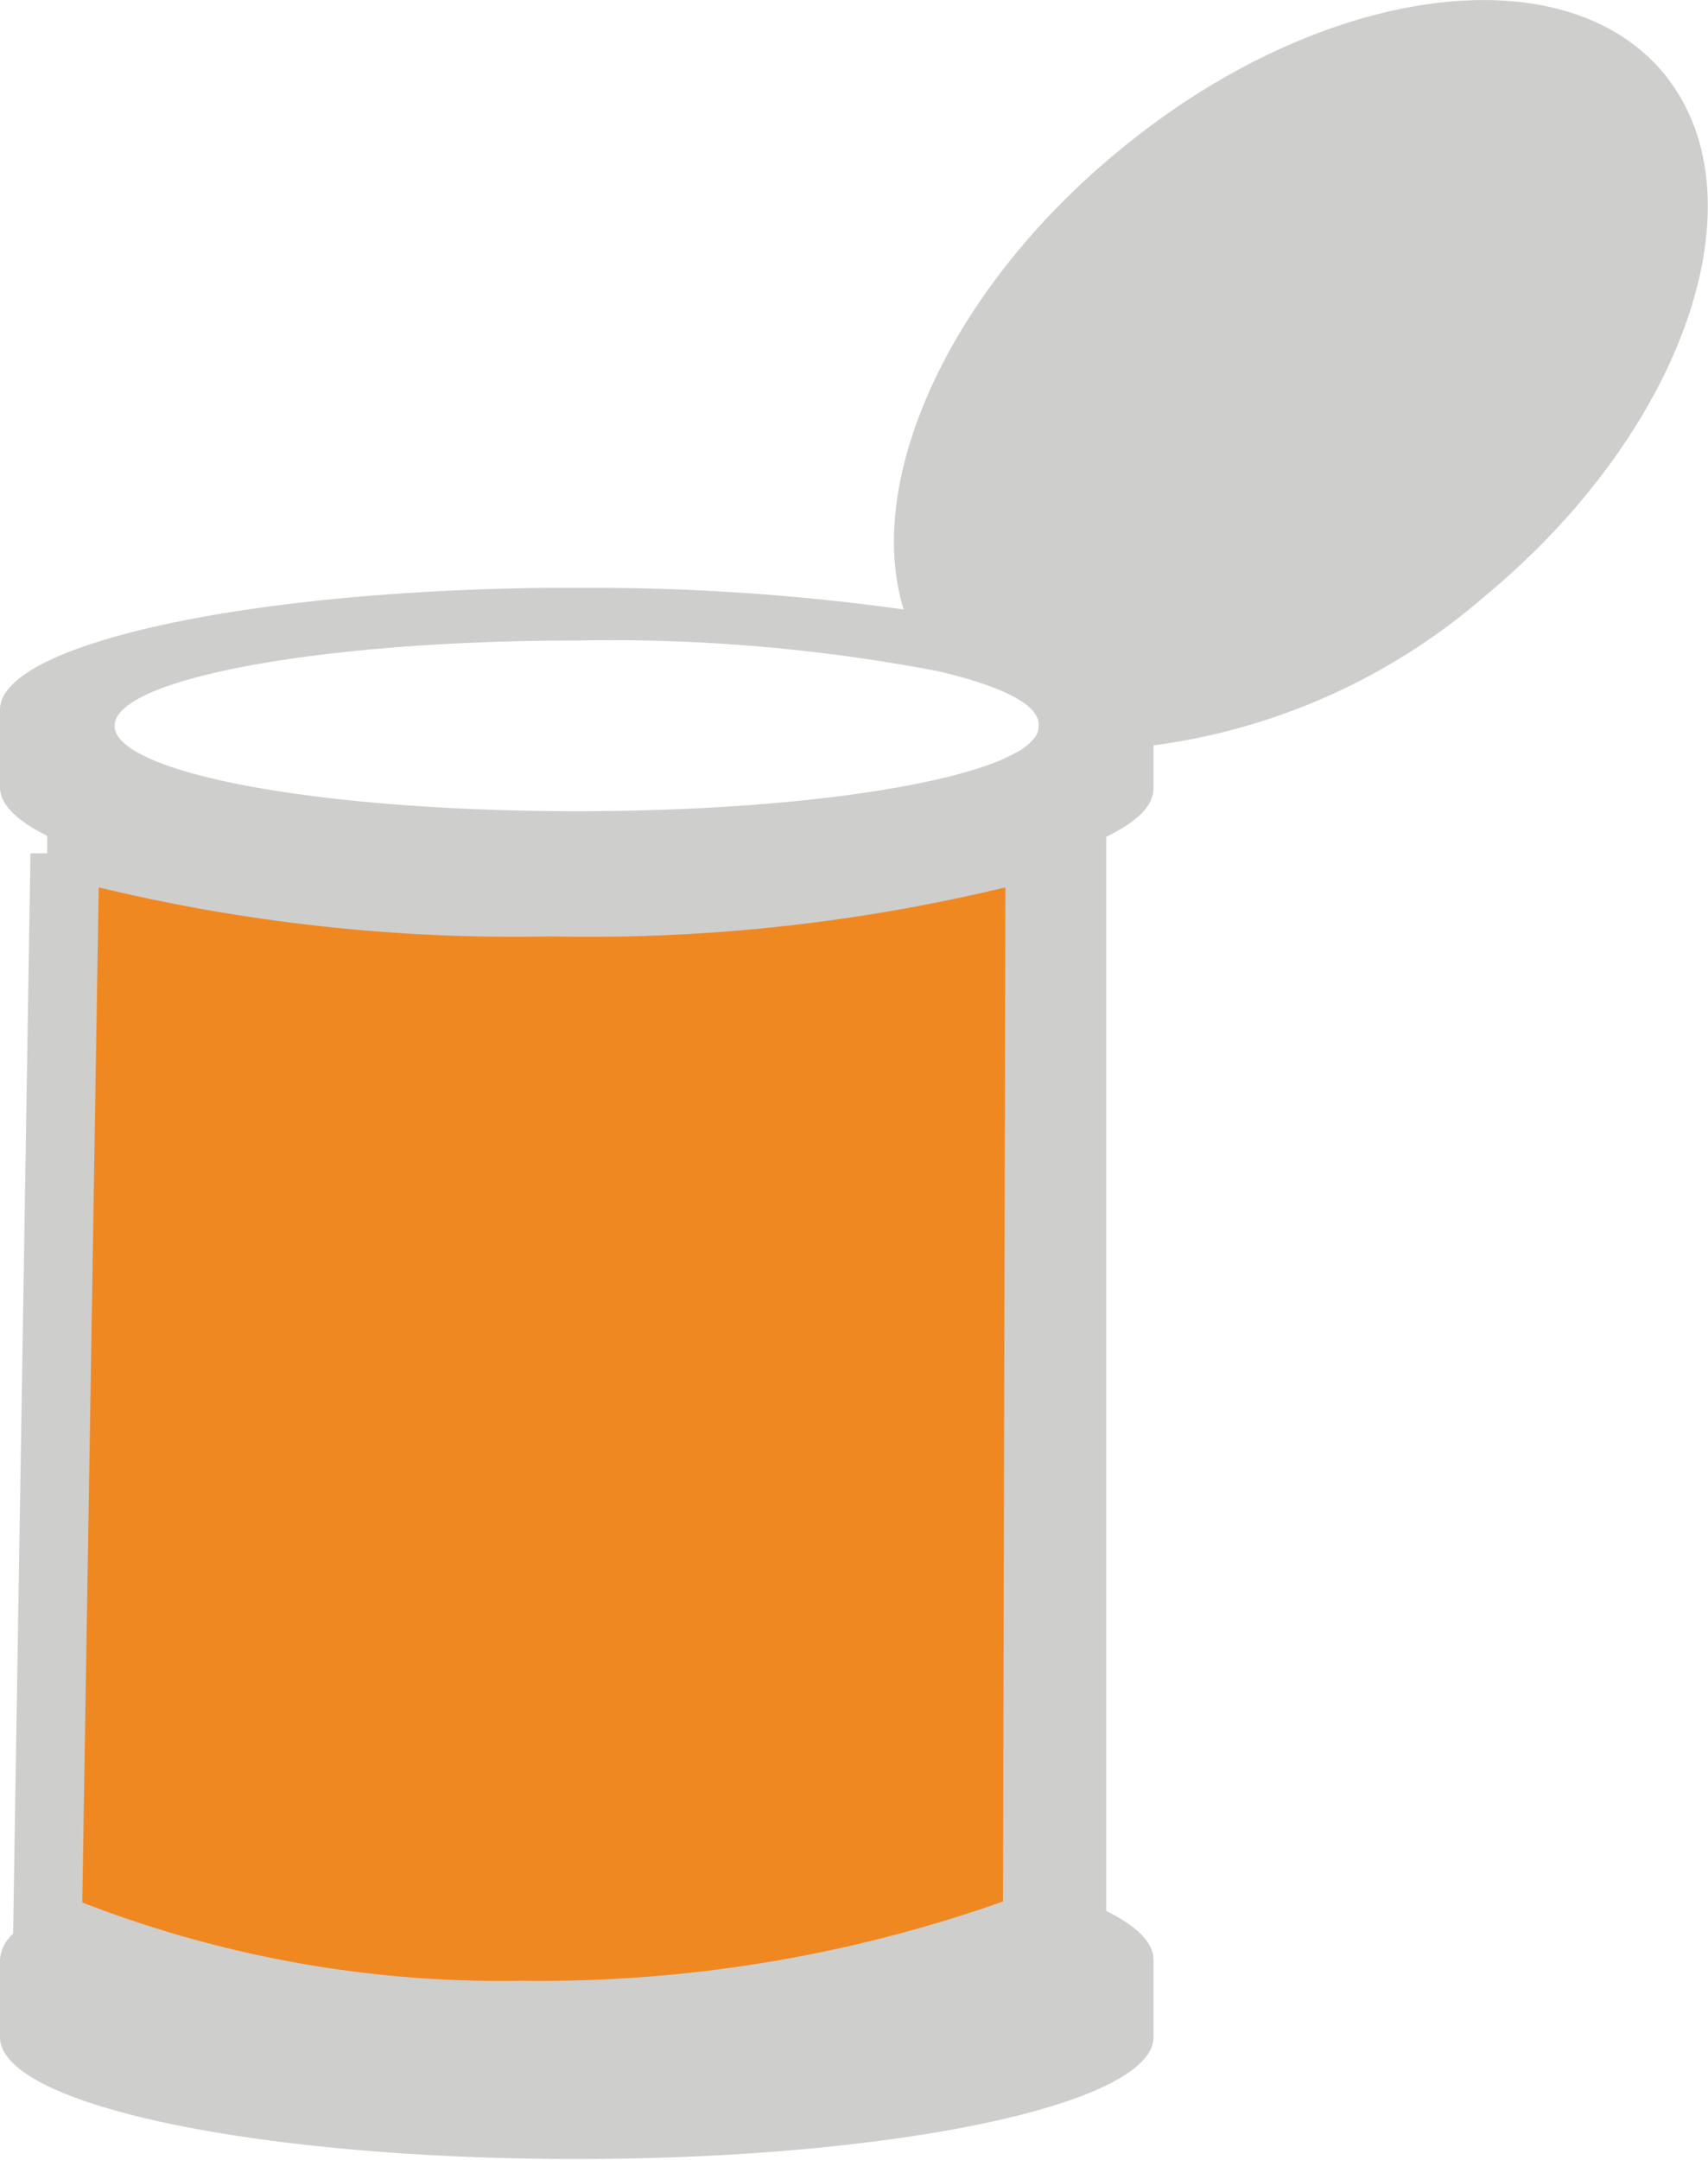
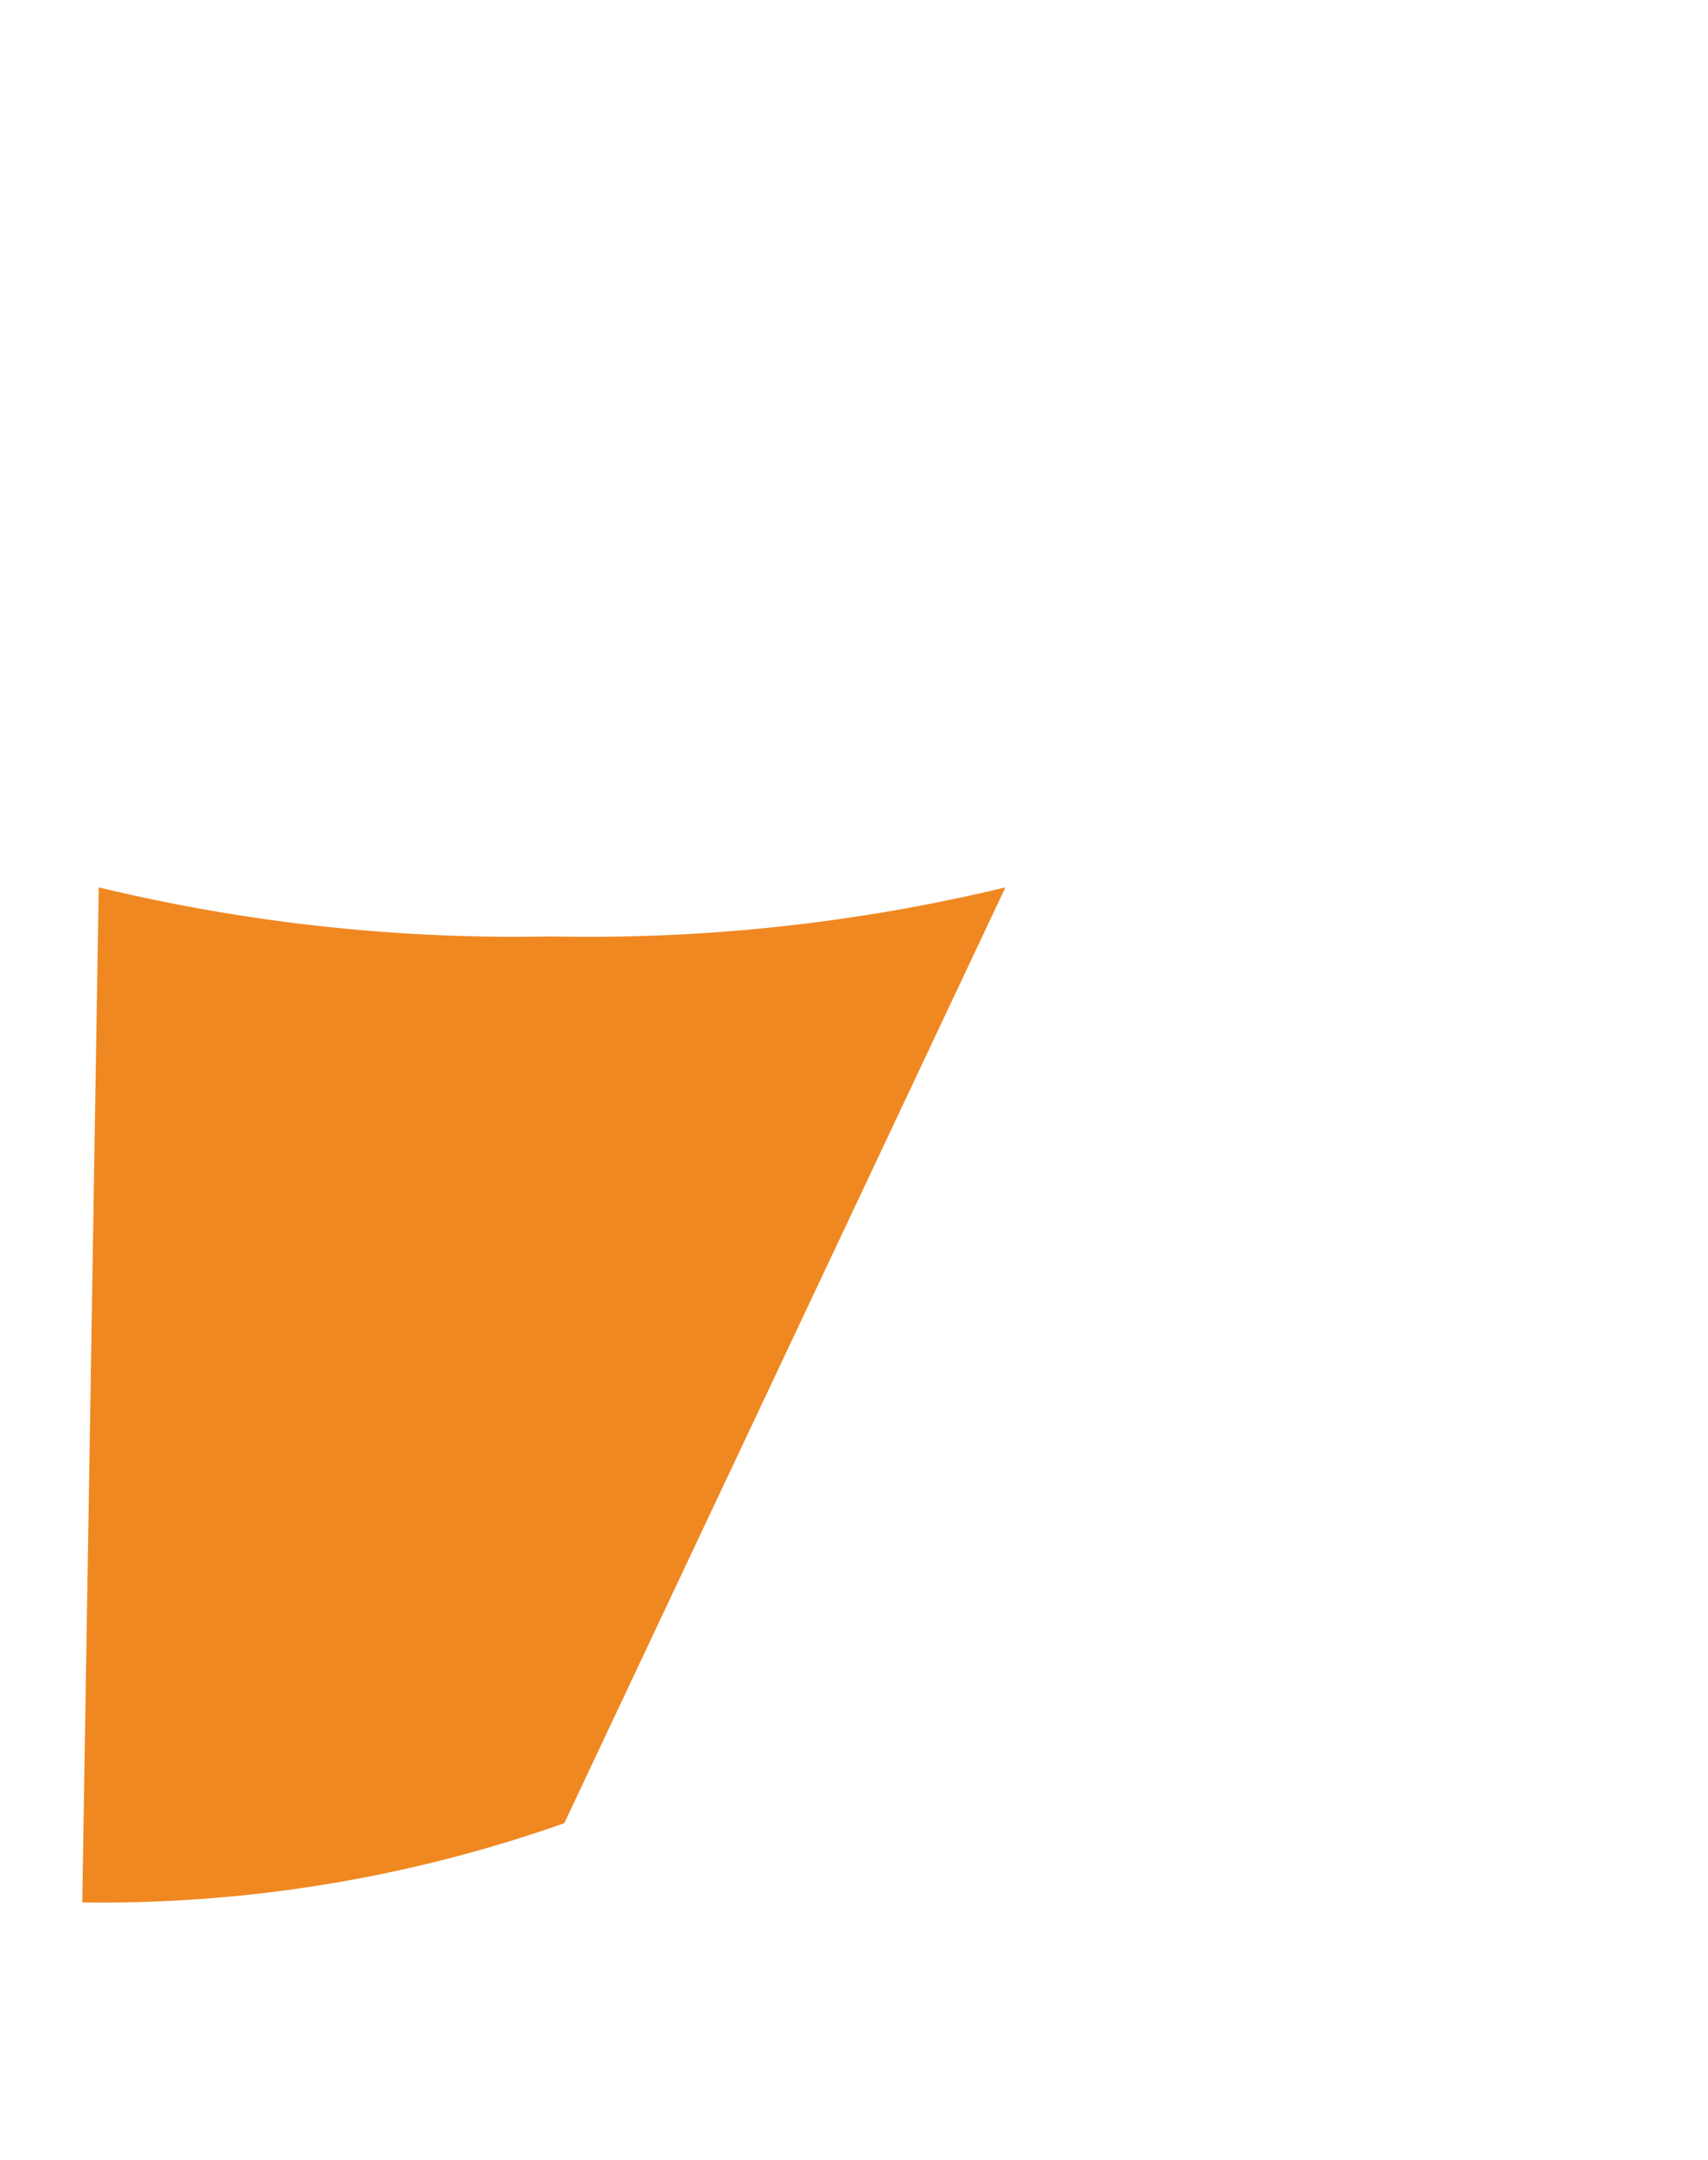
<svg xmlns="http://www.w3.org/2000/svg" viewBox="0 0 56.06 70.88">
  <defs>
    <style>.a{fill:#cececd;}.b{fill:#f08821;}</style>
  </defs>
  <title>product-can</title>
-   <path class="a" d="M54.61,2.41C51.27-1.62,43.24-.48,36.66,5c-5.56,4.6-8.3,10.81-7,15a74.15,74.15,0,0,0-9.85-.71H18c-10,.1-18,1.86-18,4v2.54c0,.57.56,1.11,1.55,1.6V28H1L.43,63.46a1.23,1.23,0,0,0-.43.85v2.54c0,2.23,8.47,4,18.93,4s18.93-1.8,18.93-4V64.31c0-.57-.56-1.11-1.55-1.6V27.46c1-.49,1.55-1,1.55-1.6v-1.4a20.72,20.72,0,0,0,10.88-4.9C55.31,14.12,57.94,6.45,54.61,2.41ZM34,24.15a1.76,1.76,0,0,1-.62.53,5.74,5.74,0,0,1-.86.39C30,26,24.87,26.62,18.93,26.62S7.83,26,5.35,25.07a5.76,5.76,0,0,1-.86-.39c-.47-.27-.73-.56-.73-.86,0-1.55,6.79-2.8,15.17-2.8a57.12,57.12,0,0,1,11.83,1c2.08.48,3.33,1.09,3.33,1.75A.61.61,0,0,1,34,24.15Z" />
-   <path class="b" d="M33,29.12a58.38,58.38,0,0,1-14.89,1.61A58.38,58.38,0,0,1,3.24,29.12L2.7,62.43A37.85,37.85,0,0,0,17.1,65a45.6,45.6,0,0,0,15.82-2.6Z" />
+   <path class="b" d="M33,29.12a58.38,58.38,0,0,1-14.89,1.61A58.38,58.38,0,0,1,3.24,29.12L2.7,62.43a45.6,45.6,0,0,0,15.82-2.6Z" />
</svg>